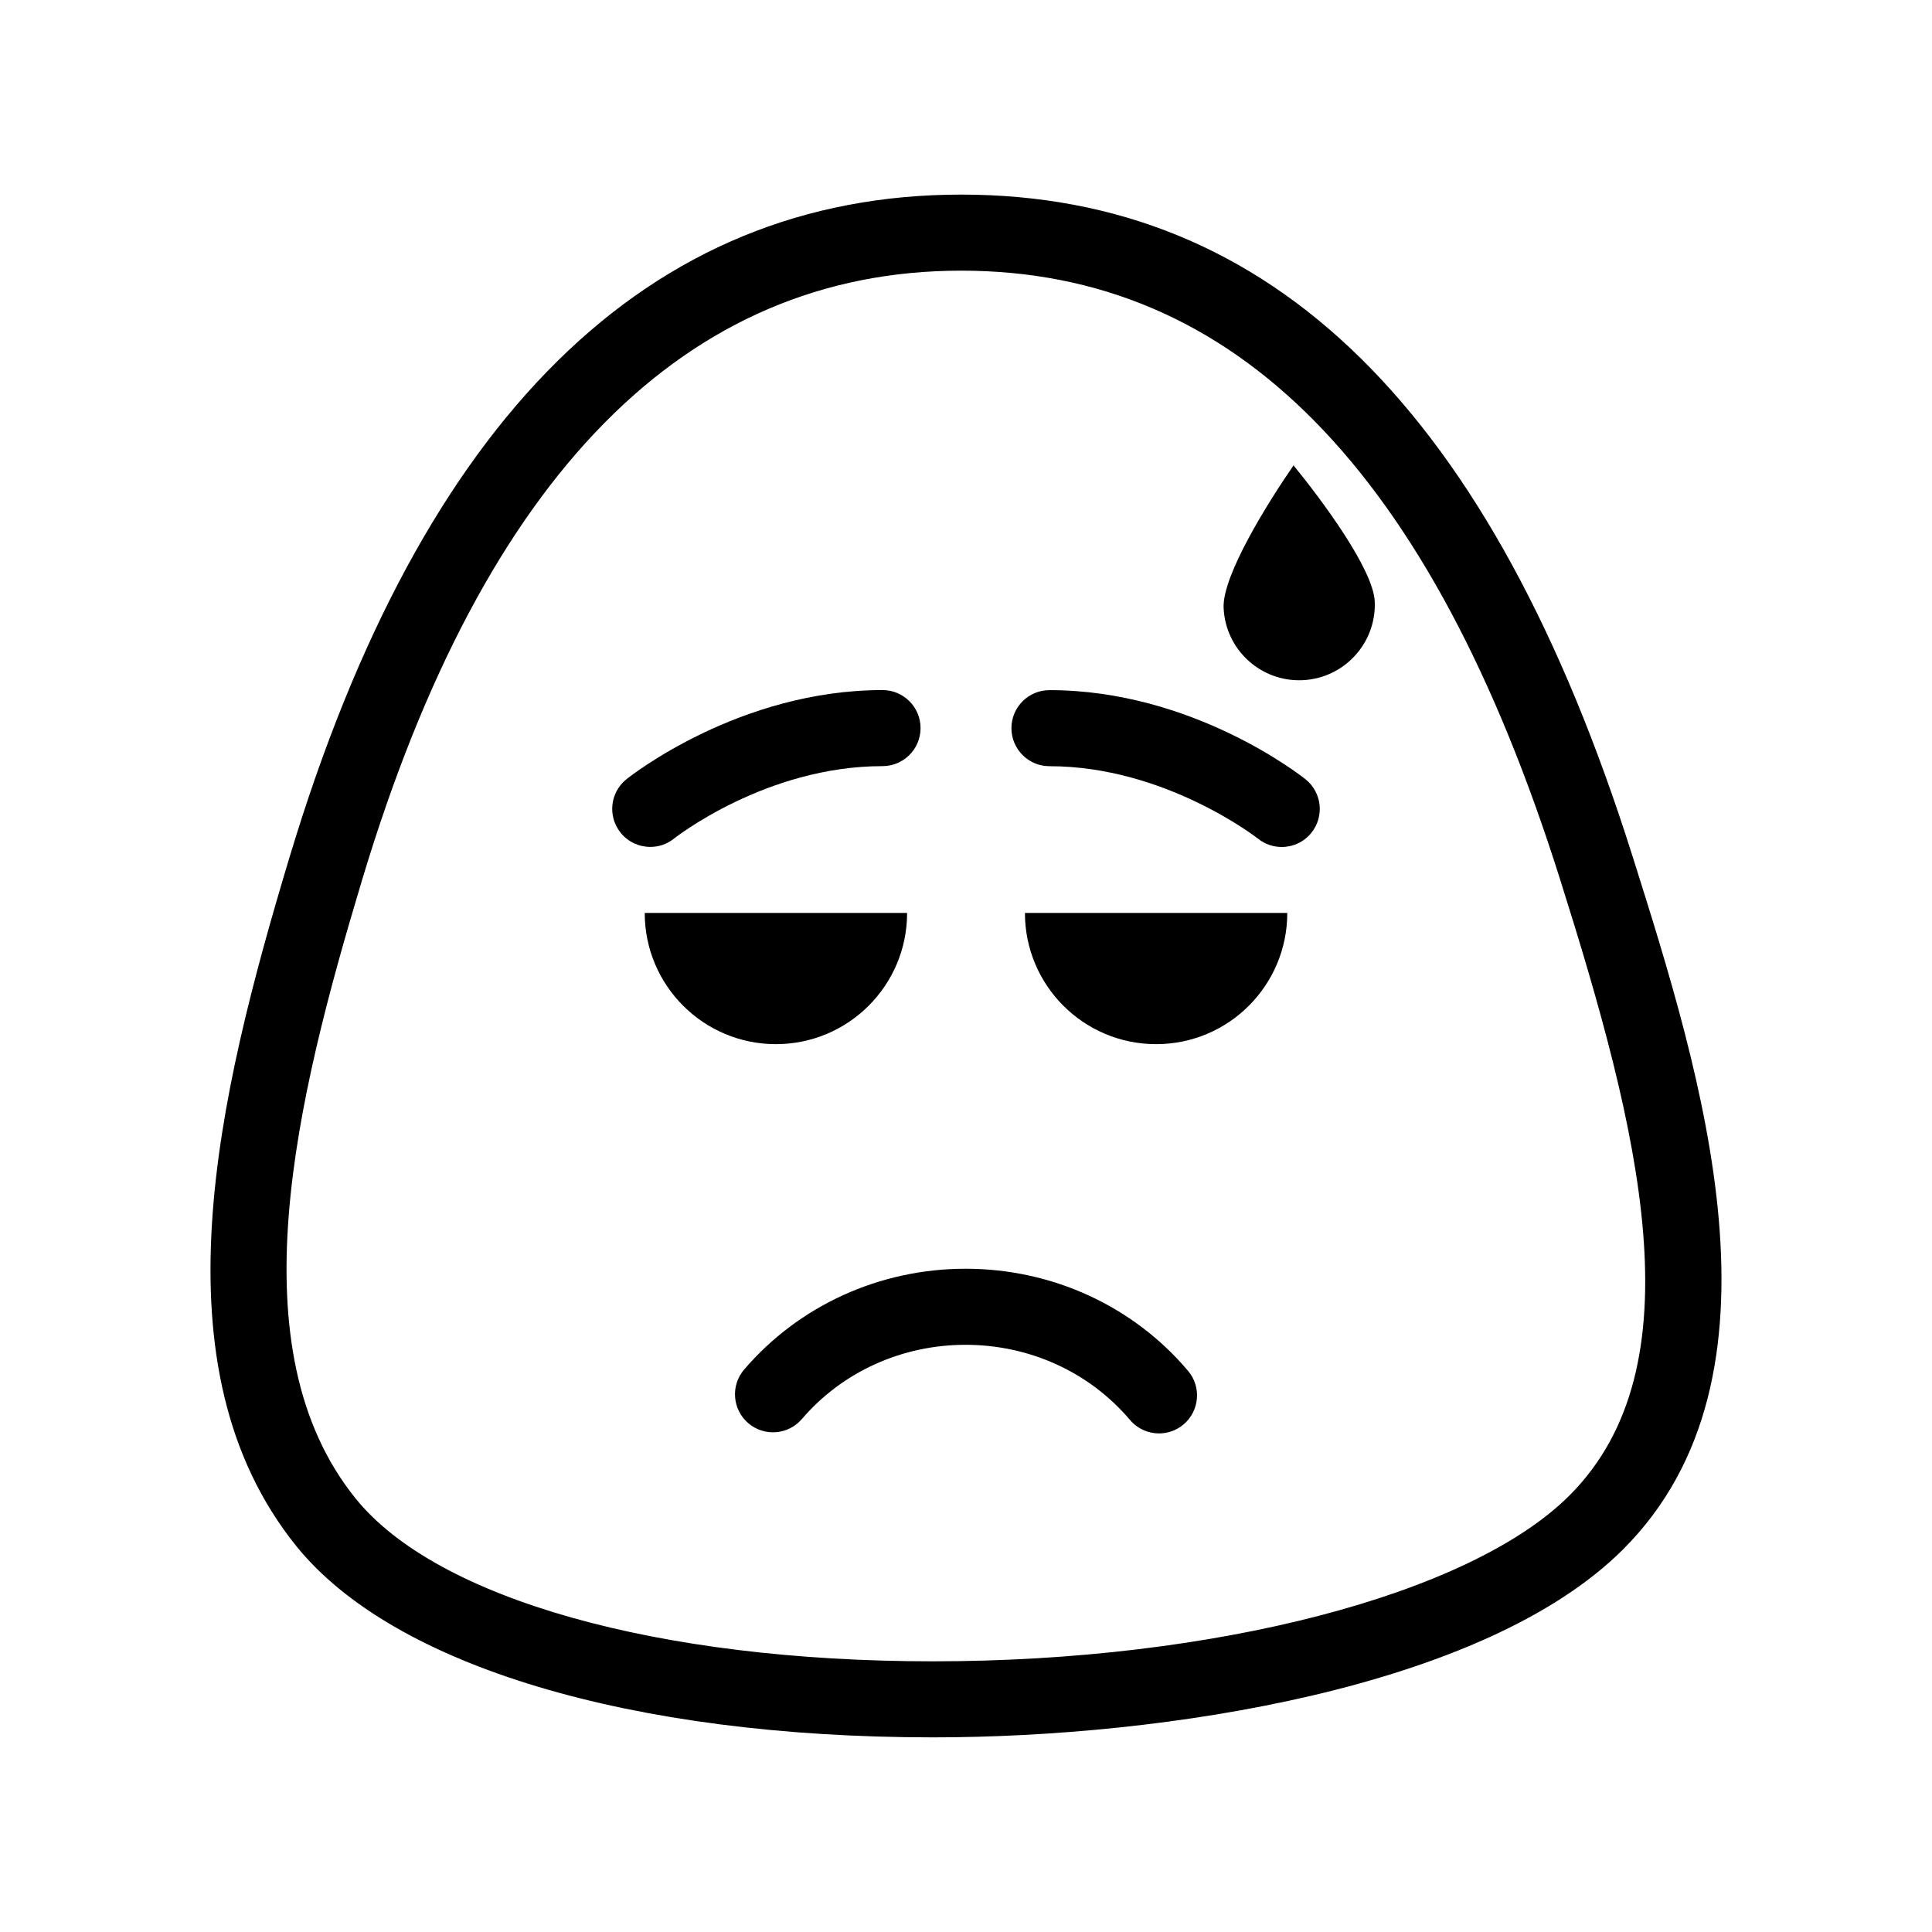
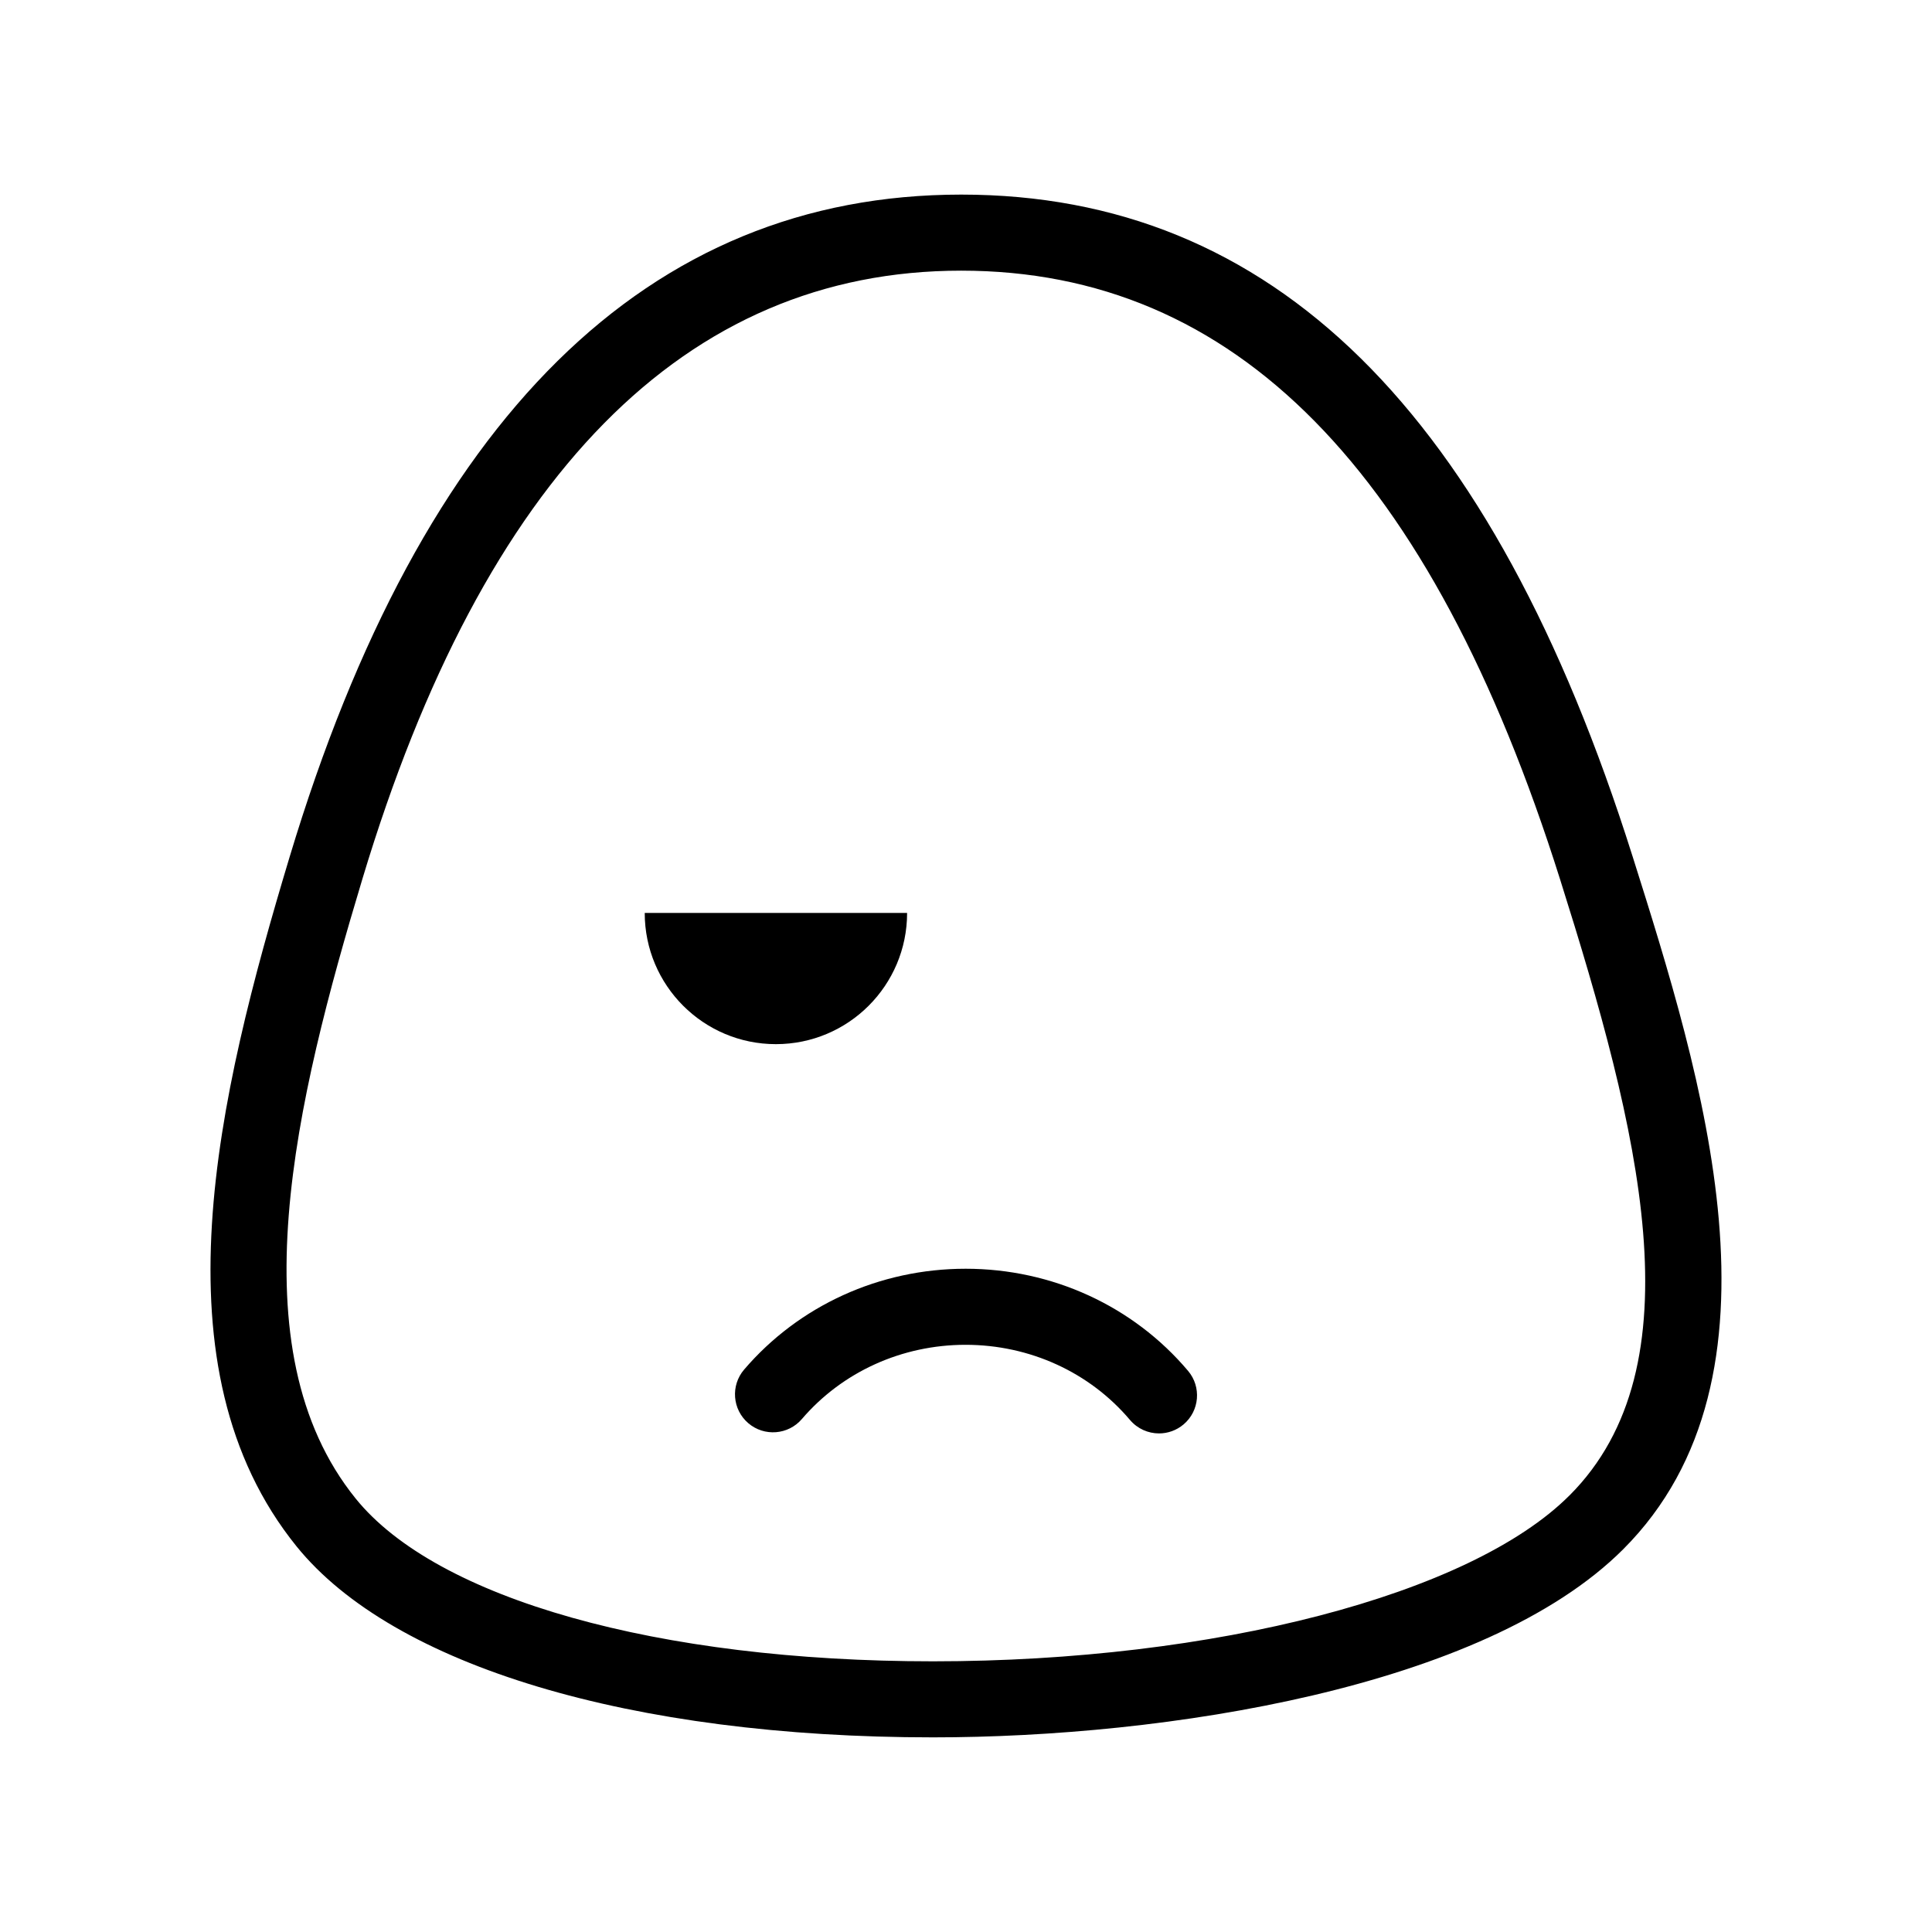
<svg xmlns="http://www.w3.org/2000/svg" fill="#000000" width="800px" height="800px" version="1.1" viewBox="144 144 512 512">
  <g>
-     <path d="m468.27 305.05c0.441 11.043 9.785 19.664 20.832 19.211 11.039-0.441 19.664-9.773 19.219-20.828-0.352-8.566-14.066-26.98-21.52-36.094-6.711 9.691-18.887 29.152-18.531 37.711z" />
    <path d="m576.64 370.92c-37.23-117.99-95.422-175.35-177.91-175.35-83.008 0-142.88 59.043-177.96 175.47-19.164 63.617-36.406 135.45 1.809 182.75 25.617 31.695 88.672 50.629 168.67 50.629h0.012c61.383 0 146.11-13.059 182.9-49.844 45.945-45.945 20.824-125.54 2.481-183.66zm-16.738 169.41c-26.277 26.285-94.055 43.938-168.66 43.938-72.867 0-131.5-16.531-152.99-43.141-32.039-39.664-15.863-105.59 1.809-164.27 32.215-106.92 85.594-161.13 158.66-161.13 72.547 0 124.46 52.75 158.7 161.26 20.969 66.422 36.938 128.91 2.484 163.35z" />
    <path d="m384.39 385.94h-69.531c0 19.211 15.566 34.77 34.762 34.77 19.207 0 34.77-15.566 34.77-34.77z" />
-     <path d="m450.38 420.71c19.207 0 34.762-15.562 34.762-34.77h-69.523c0 19.203 15.562 34.77 34.762 34.77z" />
    <path d="m399.88 480.23c-22.754 0-44.145 9.742-58.68 26.719-3.617 4.231-3.125 10.59 1.102 14.207 4.231 3.621 10.594 3.117 14.207-1.102 10.707-12.496 26.516-19.668 43.367-19.668 16.992 0 32.879 7.262 43.578 19.914 1.996 2.352 4.836 3.57 7.699 3.57 2.297 0 4.609-0.785 6.5-2.383 4.254-3.594 4.781-9.961 1.188-14.199-14.531-17.199-36.027-27.059-58.961-27.059z" />
-     <path d="m322.61 366.24c0.242-0.191 24.363-19.207 55.27-19.207 5.562 0 10.078-4.516 10.078-10.078s-4.516-10.078-10.078-10.078c-37.891 0-66.648 22.656-67.852 23.617-4.348 3.473-5.055 9.812-1.578 14.16 1.988 2.488 4.918 3.785 7.875 3.785 2.211 0.008 4.43-0.711 6.285-2.199z" />
-     <path d="m489.97 350.51c-1.203-0.961-29.957-23.617-67.852-23.617-5.562 0-10.078 4.516-10.078 10.078s4.516 10.078 10.078 10.078c30.504 0 54.805 18.844 55.281 19.215 1.855 1.477 4.07 2.195 6.273 2.195 2.953 0 5.883-1.293 7.875-3.785 3.477-4.348 2.777-10.691-1.578-14.164z" />
  </g>
</svg>